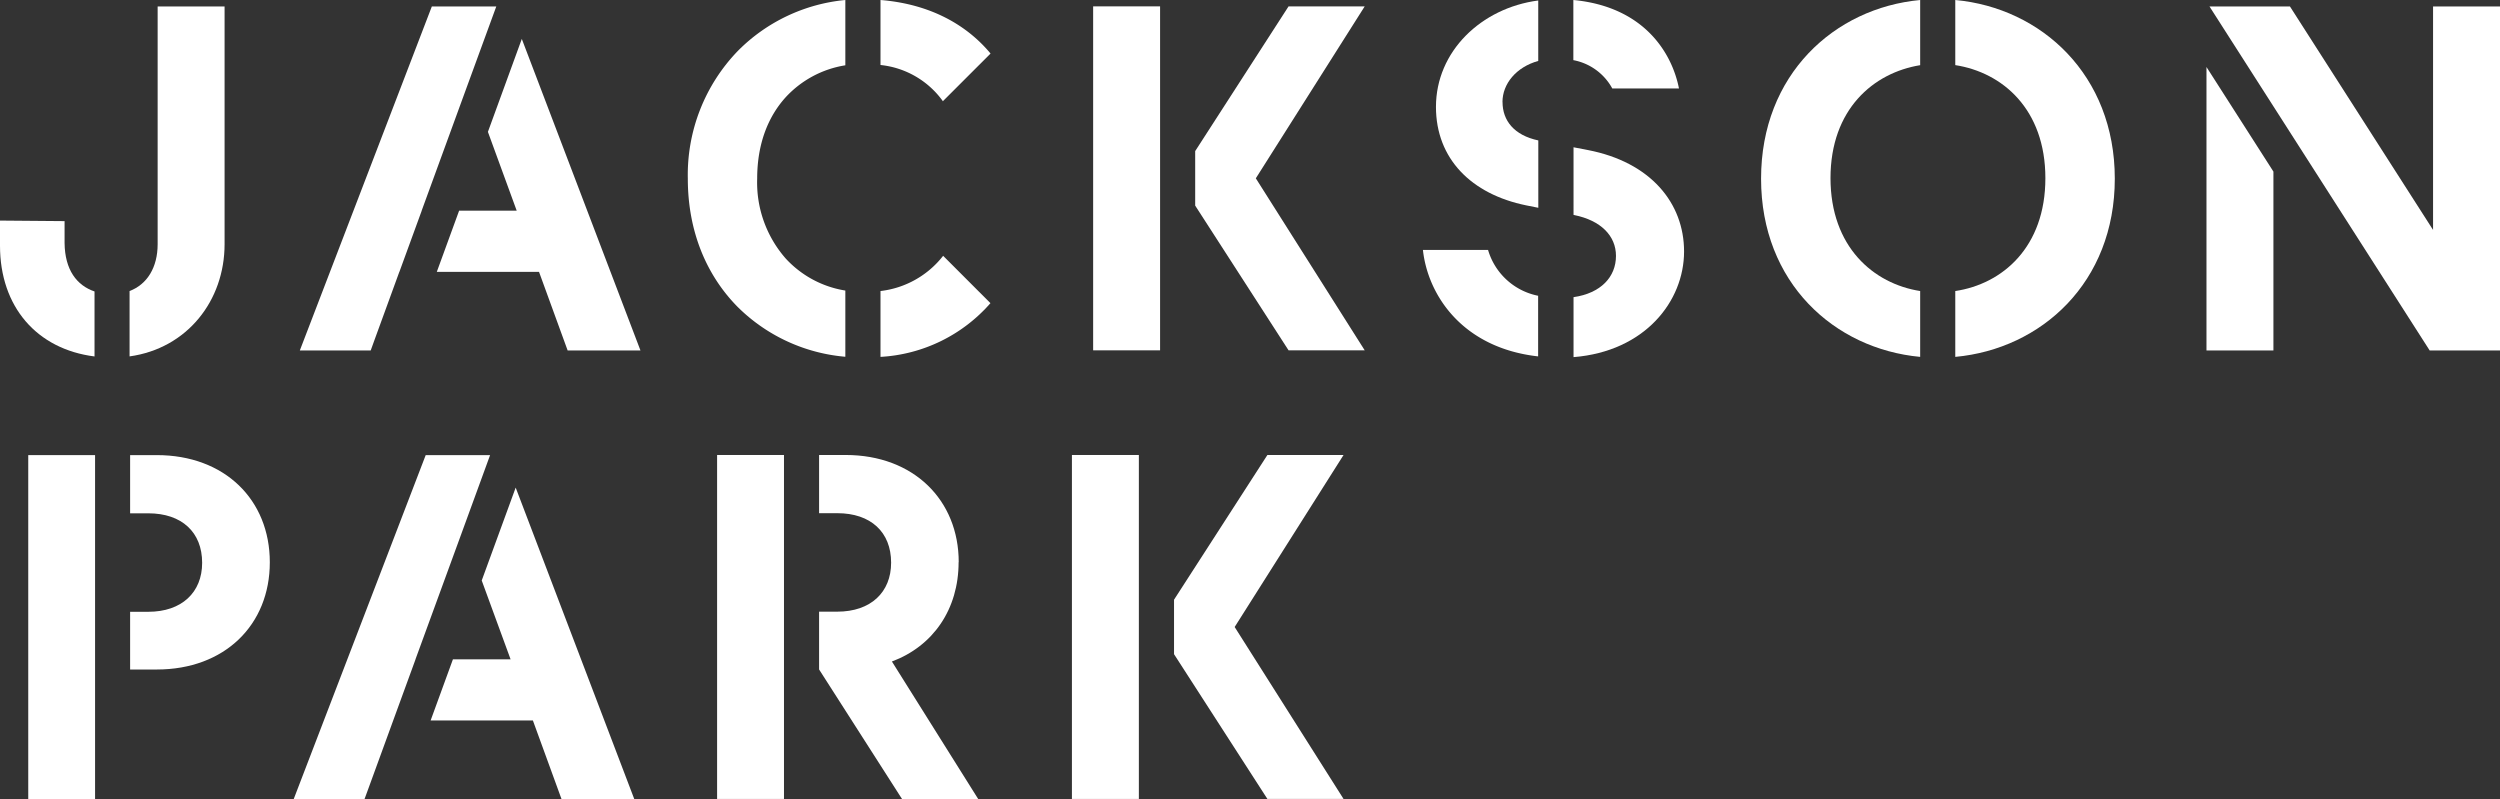
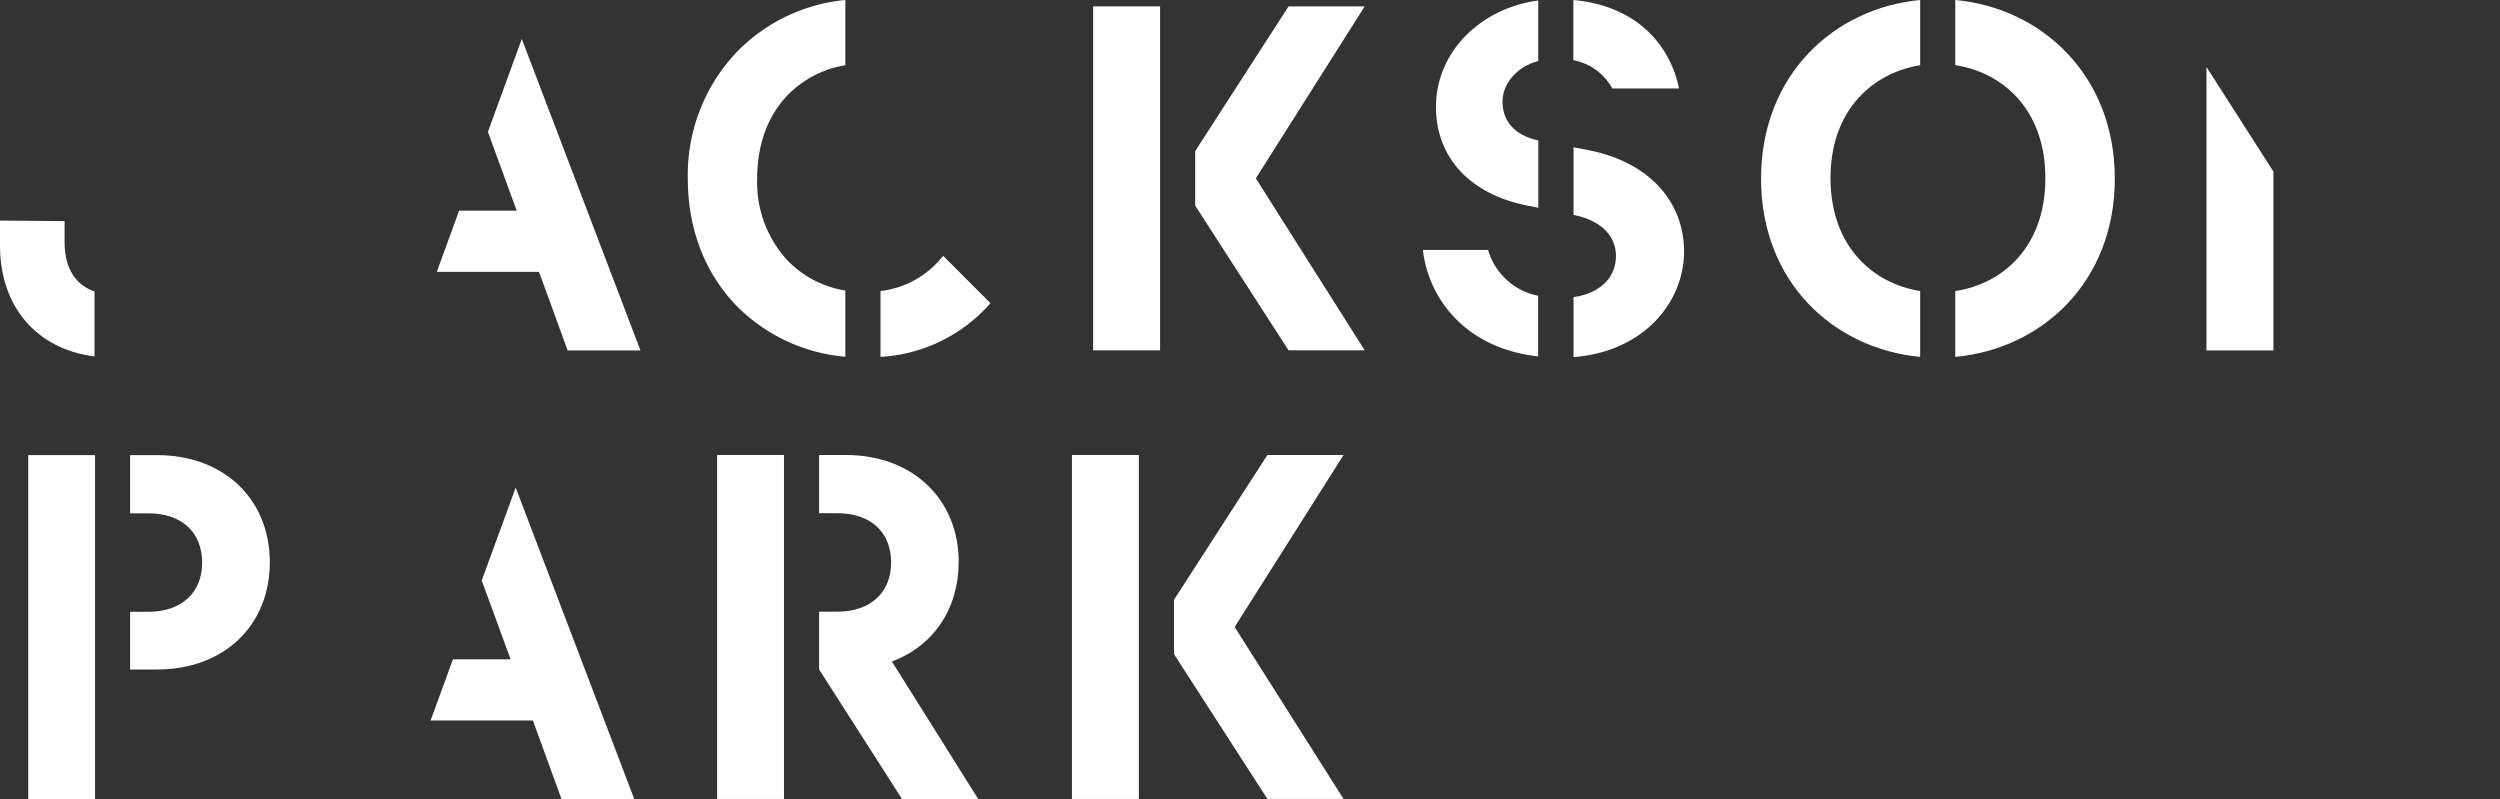
<svg xmlns="http://www.w3.org/2000/svg" viewBox="0 0 412.32 131.81">
  <rect x="0" y="0" width="412.32" height="131.81" fill="#333333" stroke="none" />
  <defs>
    <style>.cls-1{fill:#fff;}</style>
  </defs>
  <g id="Layer_2" data-name="Layer 2">
    <g id="Artwork">
-       <path class="cls-1" d="M26,40.27c0,3.82-1.72,6.63-4.63,7.73V58.78c9.47-1.31,15.67-9.16,15.67-18.51V1.07H26Z" />
      <path class="cls-1" d="M10.65,40V36.47L0,36.38v4.13C0,50.62,6.09,57.59,15.59,58.79V48.07c-2.93-1-4.89-3.55-4.94-8" />
-       <polygon class="cls-1" points="65.86 44.84 65.87 44.84 69.55 34.76 69.54 34.76 76.78 14.93 81.85 1.07 71.22 1.07 49.45 57.8 61.14 57.8 61.71 56.22 65.86 44.84" />
      <polygon class="cls-1" points="80.47 21.75 85.22 34.75 75.72 34.75 72.04 44.84 88.9 44.84 93.62 57.8 105.63 57.8 86.06 6.42 80.47 21.75" />
      <path class="cls-1" d="M259.49,0V9.92a9.25,9.25,0,0,1,6.42,4.67h11C275.74,8.66,271.1,1.1,259.49,0" />
      <path class="cls-1" d="M245.45,41.22l-10.77,0v0c.8,7.42,6.48,16.16,19,17.56v-10a10.8,10.8,0,0,1-8.25-7.53" />
      <path class="cls-1" d="M247.8,16.83c0-3,2.26-5.77,5.9-6.78V.08c-9.4,1.24-16.87,8.39-16.87,17.55,0,8.56,5.85,14.4,14.88,16.24l2,.4V23.16c-4-.85-5.9-3.28-5.9-6.33" />
      <path class="cls-1" d="M259.64,35.47c4.4.89,6.88,3.44,6.88,6.73,0,3.47-2.49,6.16-7,6.81V58.9c11.78-.94,18.23-9.22,18.23-17.42,0-8-5.52-14.73-15.84-16.73l-2.39-.46V35.44Z" />
      <path class="cls-1" d="M301.9,29.39C301.9,18,309,12,316.69,10.75V0c-14.16,1.32-26.24,12.31-26.24,29.47s12.08,28.07,26.24,29.39V48c-7.7-1.21-14.79-7.27-14.79-18.65" />
      <path class="cls-1" d="M322.48,0V10.74c7.77,1.2,14.86,7.26,14.86,18.65S330.25,46.84,322.48,48V58.86c14.22-1.31,26.31-12.29,26.31-29.39S336.7,1.31,322.48,0" />
      <polygon class="cls-1" points="363.91 57.8 374.95 57.8 374.95 28.3 363.91 11.05 363.91 57.8" />
-       <polygon class="cls-1" points="401.28 37.92 377.68 1.07 364.41 1.07 400.72 57.8 412.32 57.8 412.32 1.07 401.28 1.07 401.28 37.92" />
      <path class="cls-1" d="M25.86,75.06h-4.4v9.6h3c5.52,0,8.88,3.12,8.88,8.16,0,4.88-3.36,8.08-8.88,8.08h-3v9.52h4.4c11.2,0,18.64-7.36,18.64-17.68S37.06,75.06,25.86,75.06" />
      <rect class="cls-1" x="4.66" y="75.06" width="11.02" height="56.73" />
      <polygon class="cls-1" points="79.45 95.74 84.21 108.74 84.2 108.74 74.7 108.74 71.02 118.83 87.88 118.83 87.89 118.83 92.61 131.79 104.61 131.79 85.05 80.42 79.45 95.74" />
-       <polygon class="cls-1" points="64.85 118.83 64.85 118.83 68.53 108.75 68.52 108.75 75.77 88.92 80.83 75.06 70.21 75.06 48.44 131.79 60.12 131.79 60.7 130.21 64.85 118.83" />
-       <path class="cls-1" d="M155.53,16.67l7.84-7.84C159.53,4.21,153.57.68,145.22,0V10.72a14.5,14.5,0,0,1,10.31,6" />
      <path class="cls-1" d="M129.58,42.63a19,19,0,0,1-4.7-13.16c0-5.8,1.83-10.21,4.61-13.33a17,17,0,0,1,9.93-5.37V0a28.77,28.77,0,0,0-17.7,8.37,29.4,29.4,0,0,0-8.28,21.09c0,8.8,3.14,16,8.18,21.12a28.67,28.67,0,0,0,17.8,8.26V47.92a17,17,0,0,1-9.84-5.29" />
      <path class="cls-1" d="M163.35,50l-7.8-7.81A15.35,15.35,0,0,1,145.22,48V58.86A26,26,0,0,0,163.35,50" />
      <rect class="cls-1" x="180.29" y="1.05" width="11.04" height="56.73" />
      <polygon class="cls-1" points="212.52 1.05 197.12 24.92 197.12 33.91 212.52 57.78 225.08 57.78 207.12 29.41 225.08 1.05 212.52 1.05" />
      <path class="cls-1" d="M158.12,92.72c0-10.24-7.44-17.68-18.65-17.68h-4.38v9.6h3c5.53,0,8.88,3.12,8.88,8.16,0,4.88-3.35,8.08-8.88,8.08h-3v9.53l13.7,21.4h12.56L147.1,109.1c6.82-2.55,11-8.63,11-16.38" />
      <rect class="cls-1" x="118.27" y="75.04" width="11.03" height="56.73" />
      <rect class="cls-1" x="176.79" y="75.04" width="11.04" height="56.73" />
      <polygon class="cls-1" points="221.59 75.04 209.03 75.04 193.63 98.91 193.63 107.89 209.03 131.77 221.59 131.77 203.63 103.41 221.59 75.04" />
    </g>
  </g>
</svg>